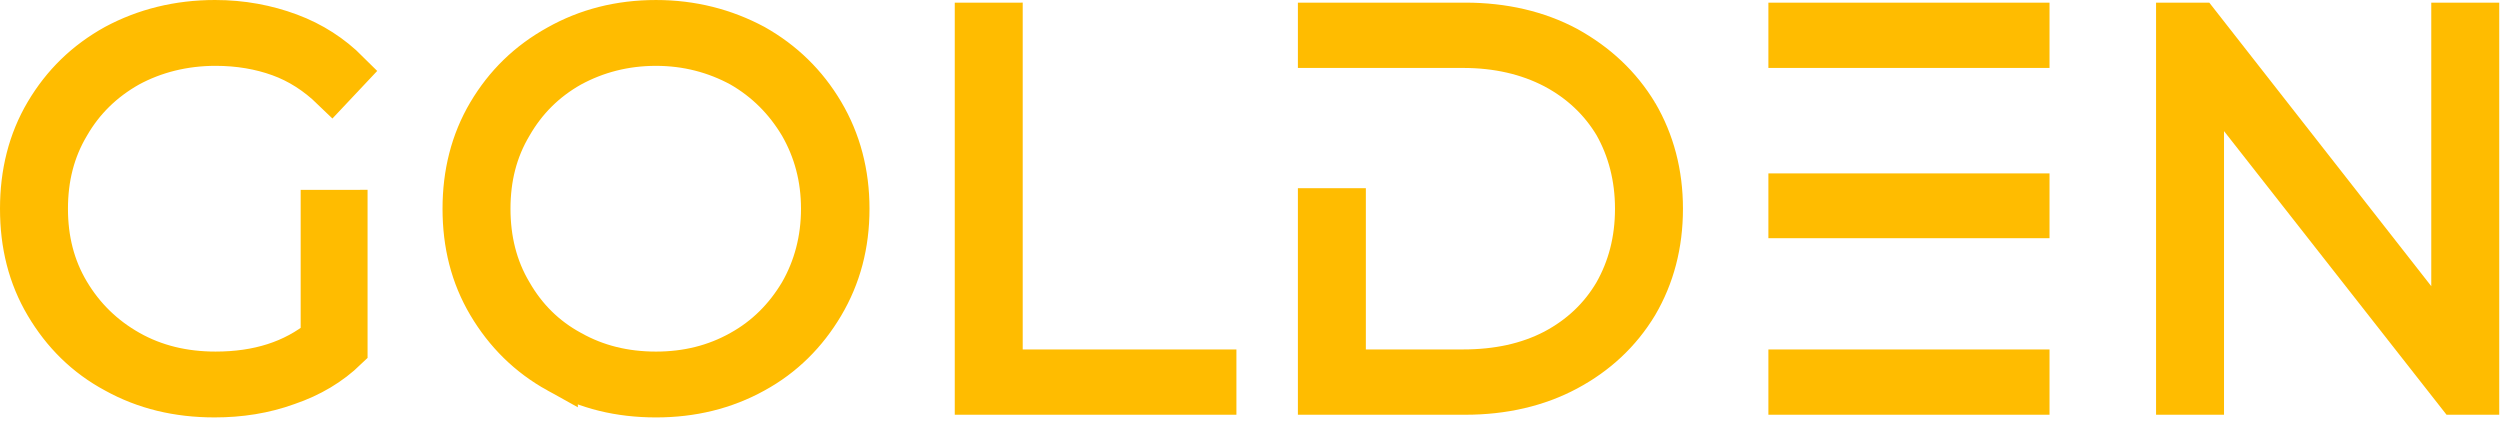
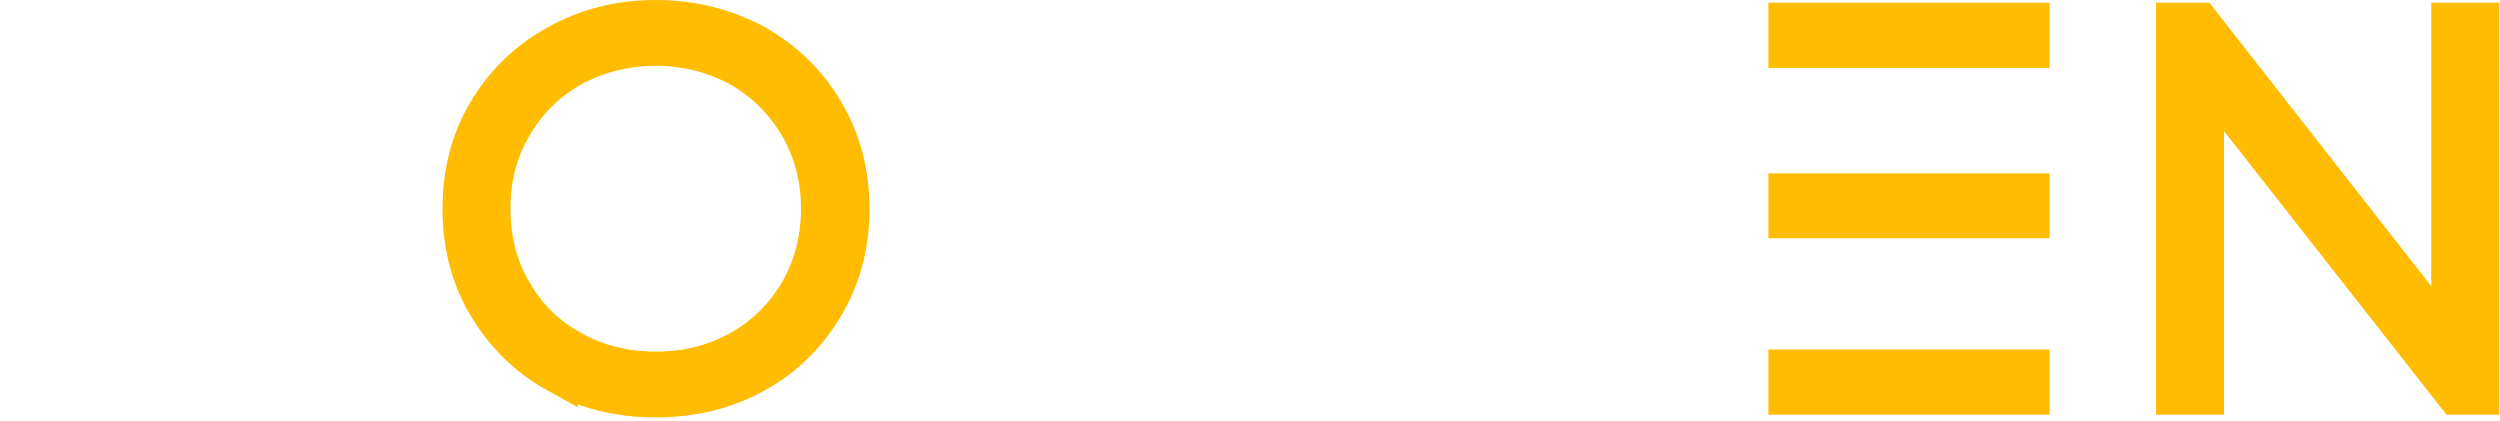
<svg xmlns="http://www.w3.org/2000/svg" width="611" height="103" viewBox="0 0 611 103" fill="none">
-   <path d="M78.483 51.397V82.631C71.614 88.204 63.061 90.925 52.693 90.925C44.917 90.925 37.919 89.24 31.698 85.741C25.477 82.242 20.552 77.447 16.924 71.355C13.295 65.264 11.61 58.525 11.61 51.008C11.61 43.491 13.295 36.752 16.924 30.661C20.423 24.57 25.348 19.775 31.569 16.275C37.79 12.906 44.918 11.091 52.694 11.091C58.396 11.091 63.58 11.998 68.246 13.683C72.912 15.368 77.188 18.09 81.076 21.848L85.223 17.442C81.206 13.424 76.41 10.314 70.837 8.24C65.264 6.166 59.173 5 52.563 5C43.491 5 35.326 7.074 28.069 10.962C20.812 14.979 15.239 20.422 11.091 27.421C6.944 34.419 5 42.325 5 51.008C5 59.82 6.944 67.597 11.091 74.595C15.238 81.593 20.811 87.166 28.069 91.054C35.327 95.071 43.362 97.015 52.434 97.015C58.655 97.015 64.616 96.108 70.319 94.034C76.022 92.09 80.817 89.239 84.834 85.351V51.396L78.483 51.397Z" fill="#FFBC00" stroke="#FFBC00" stroke-width="10" stroke-miterlimit="2" stroke-linecap="round" />
  <path d="M136.223 91.056C143.351 95.074 151.386 97.018 160.329 97.018C169.142 97.018 177.177 95.074 184.435 91.056C191.563 87.168 197.136 81.596 201.283 74.597C205.43 67.599 207.504 59.824 207.504 51.011C207.504 42.327 205.43 34.422 201.283 27.424C197.136 20.425 191.563 14.982 184.435 10.964C177.177 7.077 169.142 5.003 160.329 5.003C151.387 5.003 143.351 7.077 136.223 11.094C128.965 15.112 123.393 20.555 119.245 27.553C115.098 34.551 113.154 42.457 113.154 51.011C113.154 59.694 115.098 67.47 119.245 74.469C123.392 81.468 128.965 87.04 136.223 91.058V91.056ZM180.935 85.743C174.714 89.242 167.845 90.927 160.329 90.927C152.683 90.927 145.814 89.242 139.593 85.743C133.372 82.373 128.577 77.578 125.078 71.487C121.449 65.396 119.764 58.527 119.764 51.01C119.764 43.493 121.449 36.754 125.078 30.663C128.577 24.572 133.372 19.777 139.593 16.277C145.814 12.907 152.683 11.093 160.329 11.093C167.846 11.093 174.715 12.907 180.935 16.277C187.026 19.776 191.821 24.571 195.45 30.663C198.949 36.754 200.764 43.493 200.764 51.01C200.764 58.527 198.949 65.396 195.45 71.487C191.821 77.578 187.026 82.373 180.935 85.743Z" fill="#FFBC00" stroke="#FFBC00" stroke-width="10" stroke-miterlimit="2" stroke-linecap="round" />
-   <path d="M238.343 5.647V96.367H297.181V90.405H244.951V5.645L238.343 5.647Z" fill="#FFBC00" stroke="#FFBC00" stroke-width="10" stroke-miterlimit="2" stroke-linecap="round" />
-   <path d="M400.223 27.677C396.075 20.808 390.373 15.495 383.116 11.476C375.858 7.589 367.434 5.645 358.103 5.645H322.204V11.606H357.585C365.879 11.606 373.267 13.291 379.747 16.66C386.097 20.03 391.022 24.696 394.521 30.527C397.89 36.489 399.705 43.358 399.705 51.005C399.705 58.781 397.89 65.519 394.521 71.481C391.021 77.443 386.097 82.109 379.747 85.478C373.267 88.848 365.88 90.403 357.585 90.403H328.814V51.003H322.204V96.363H358.103C367.434 96.363 375.858 94.419 383.116 90.531C390.374 86.643 396.076 81.33 400.223 74.461C404.241 67.593 406.314 59.816 406.314 51.003C406.314 42.32 404.241 34.544 400.223 27.675L400.223 27.677Z" fill="#FFBC00" stroke="#FFBC00" stroke-width="10" stroke-miterlimit="2" stroke-linecap="round" />
  <path d="M495.903 47.377H437.194V53.209H495.903V47.377ZM495.903 5.646H437.194V11.607H495.903V5.646ZM437.194 90.403V96.365H495.903V90.403H437.194Z" fill="#FFBC00" stroke="#FFBC00" stroke-width="10" stroke-miterlimit="2" stroke-linecap="round" />
  <path d="M605.813 5.647H599.203V84.444L537.513 5.644H531.94V96.364H538.55V17.567L600.369 96.364H605.812L605.813 5.647Z" fill="#FFBC00" stroke="#FFBC00" stroke-width="10" stroke-miterlimit="2" stroke-linecap="round" />
</svg>